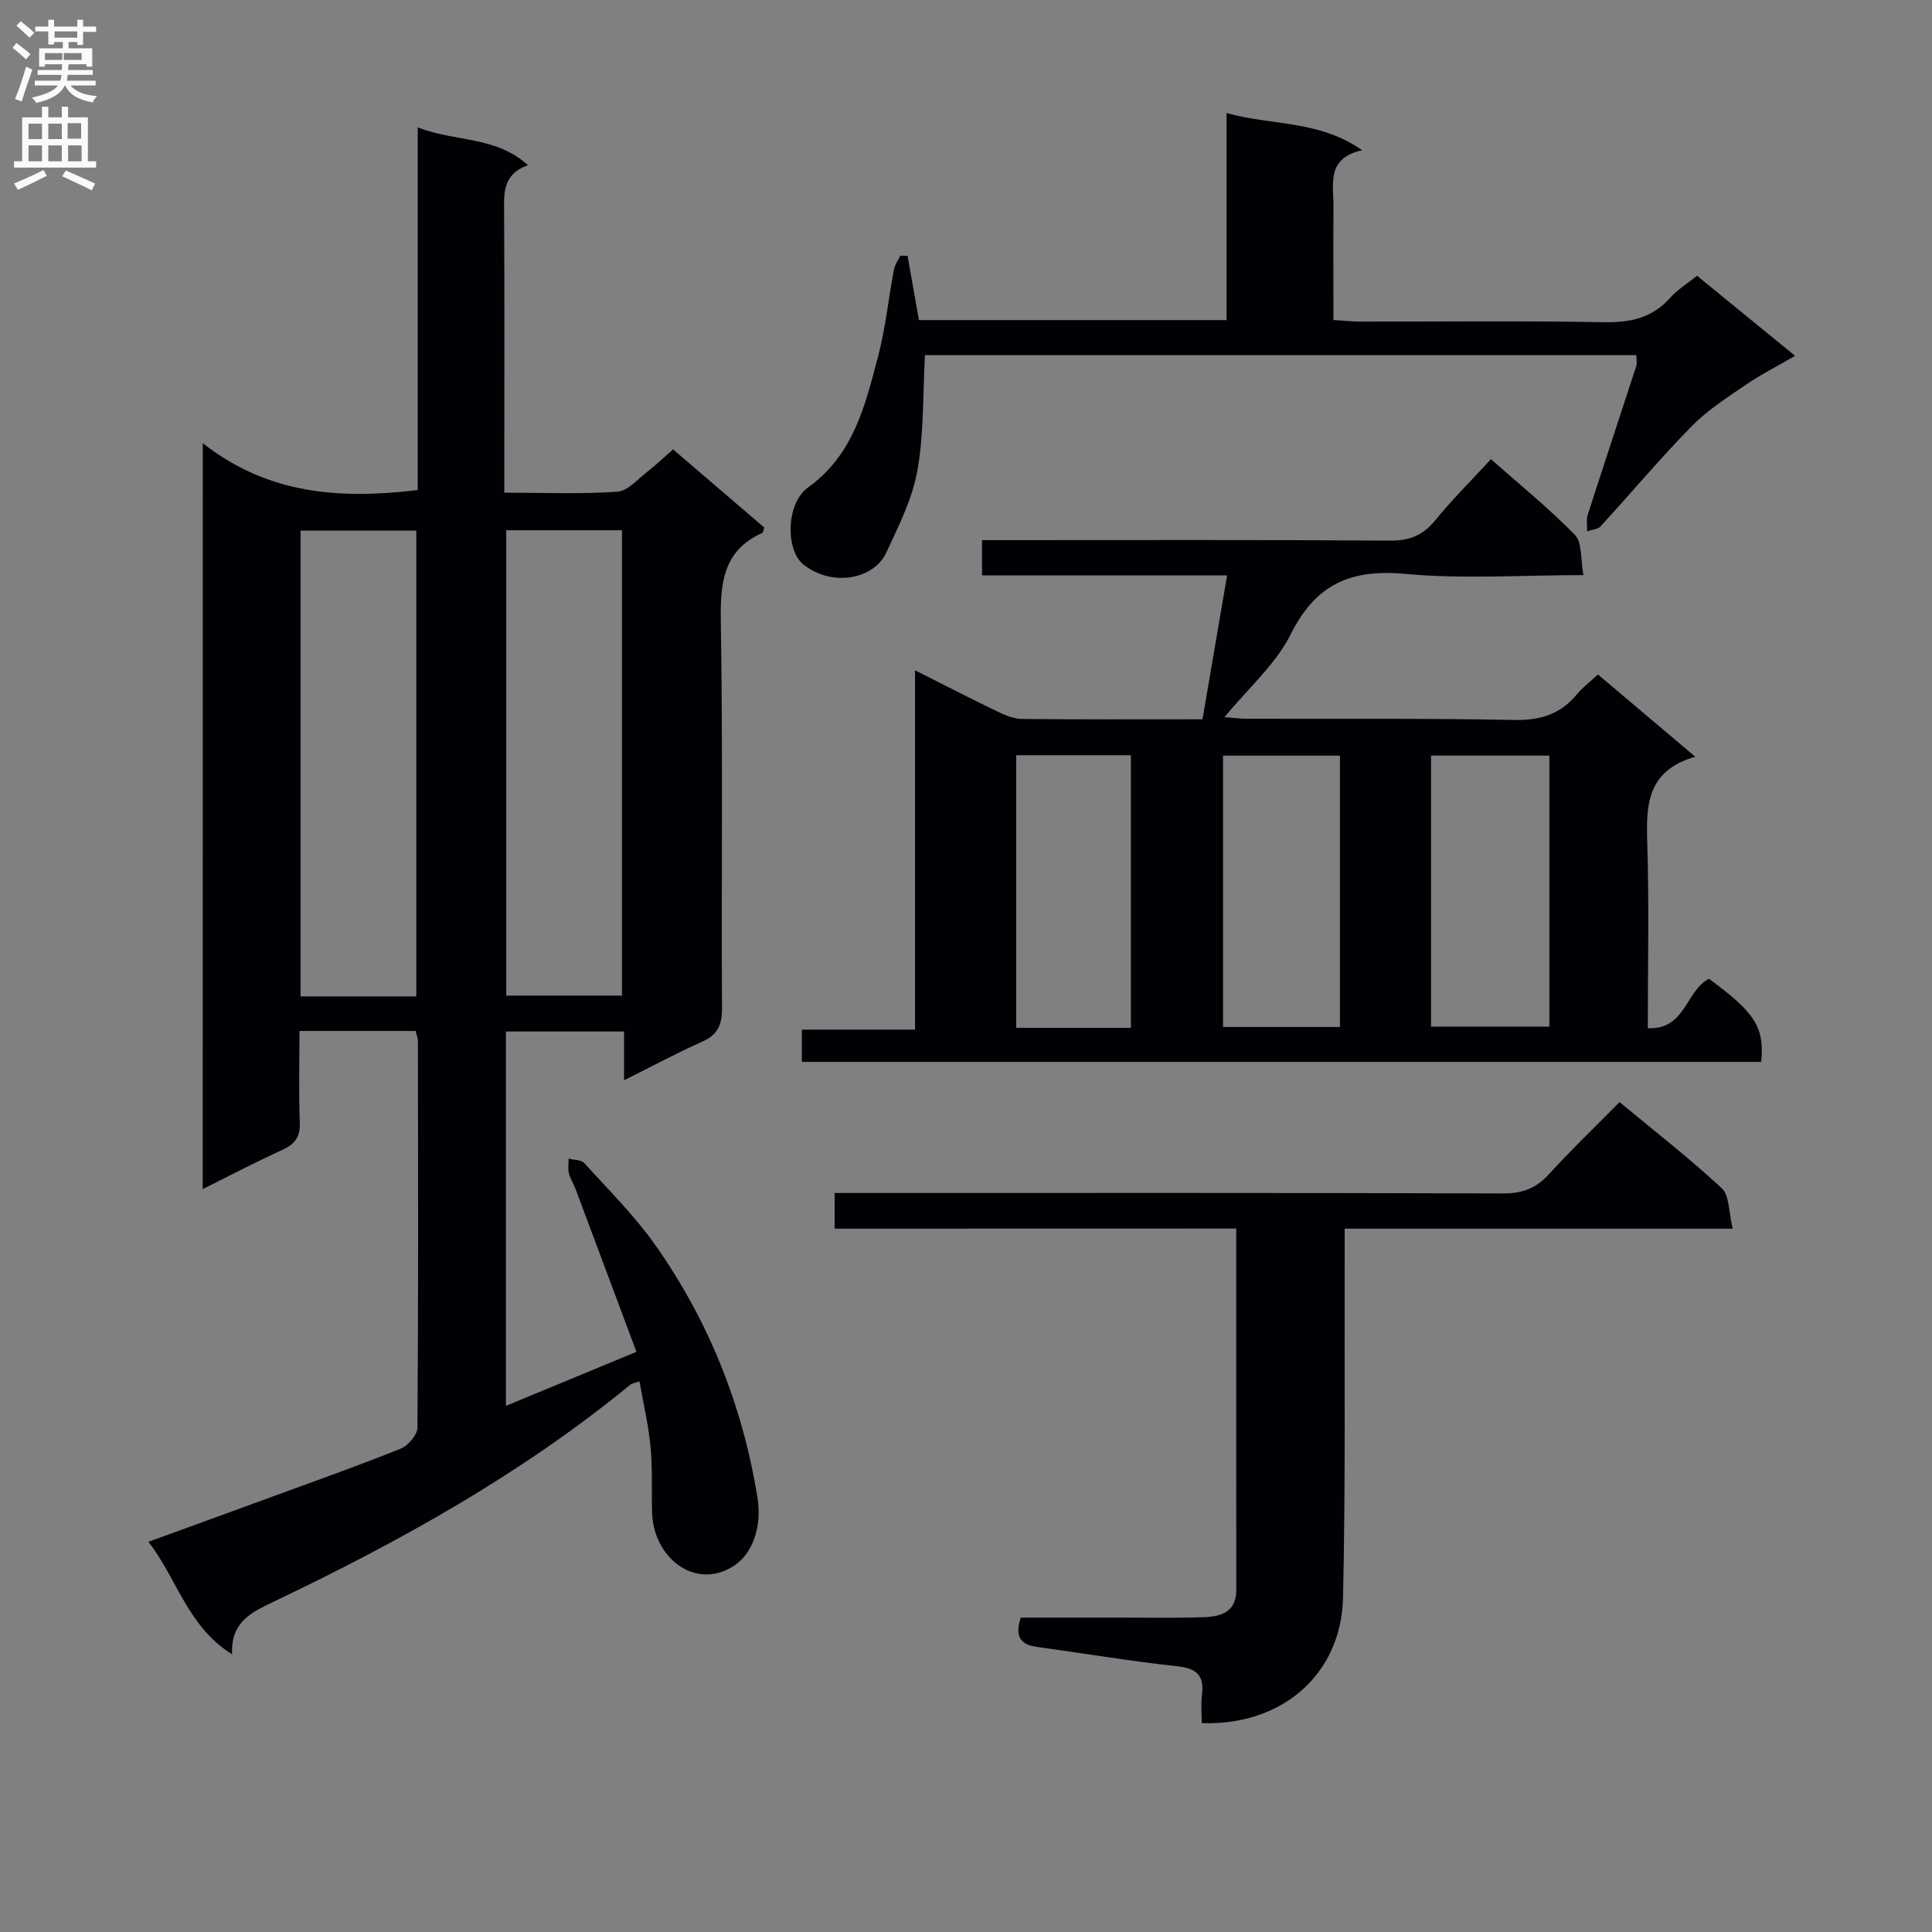
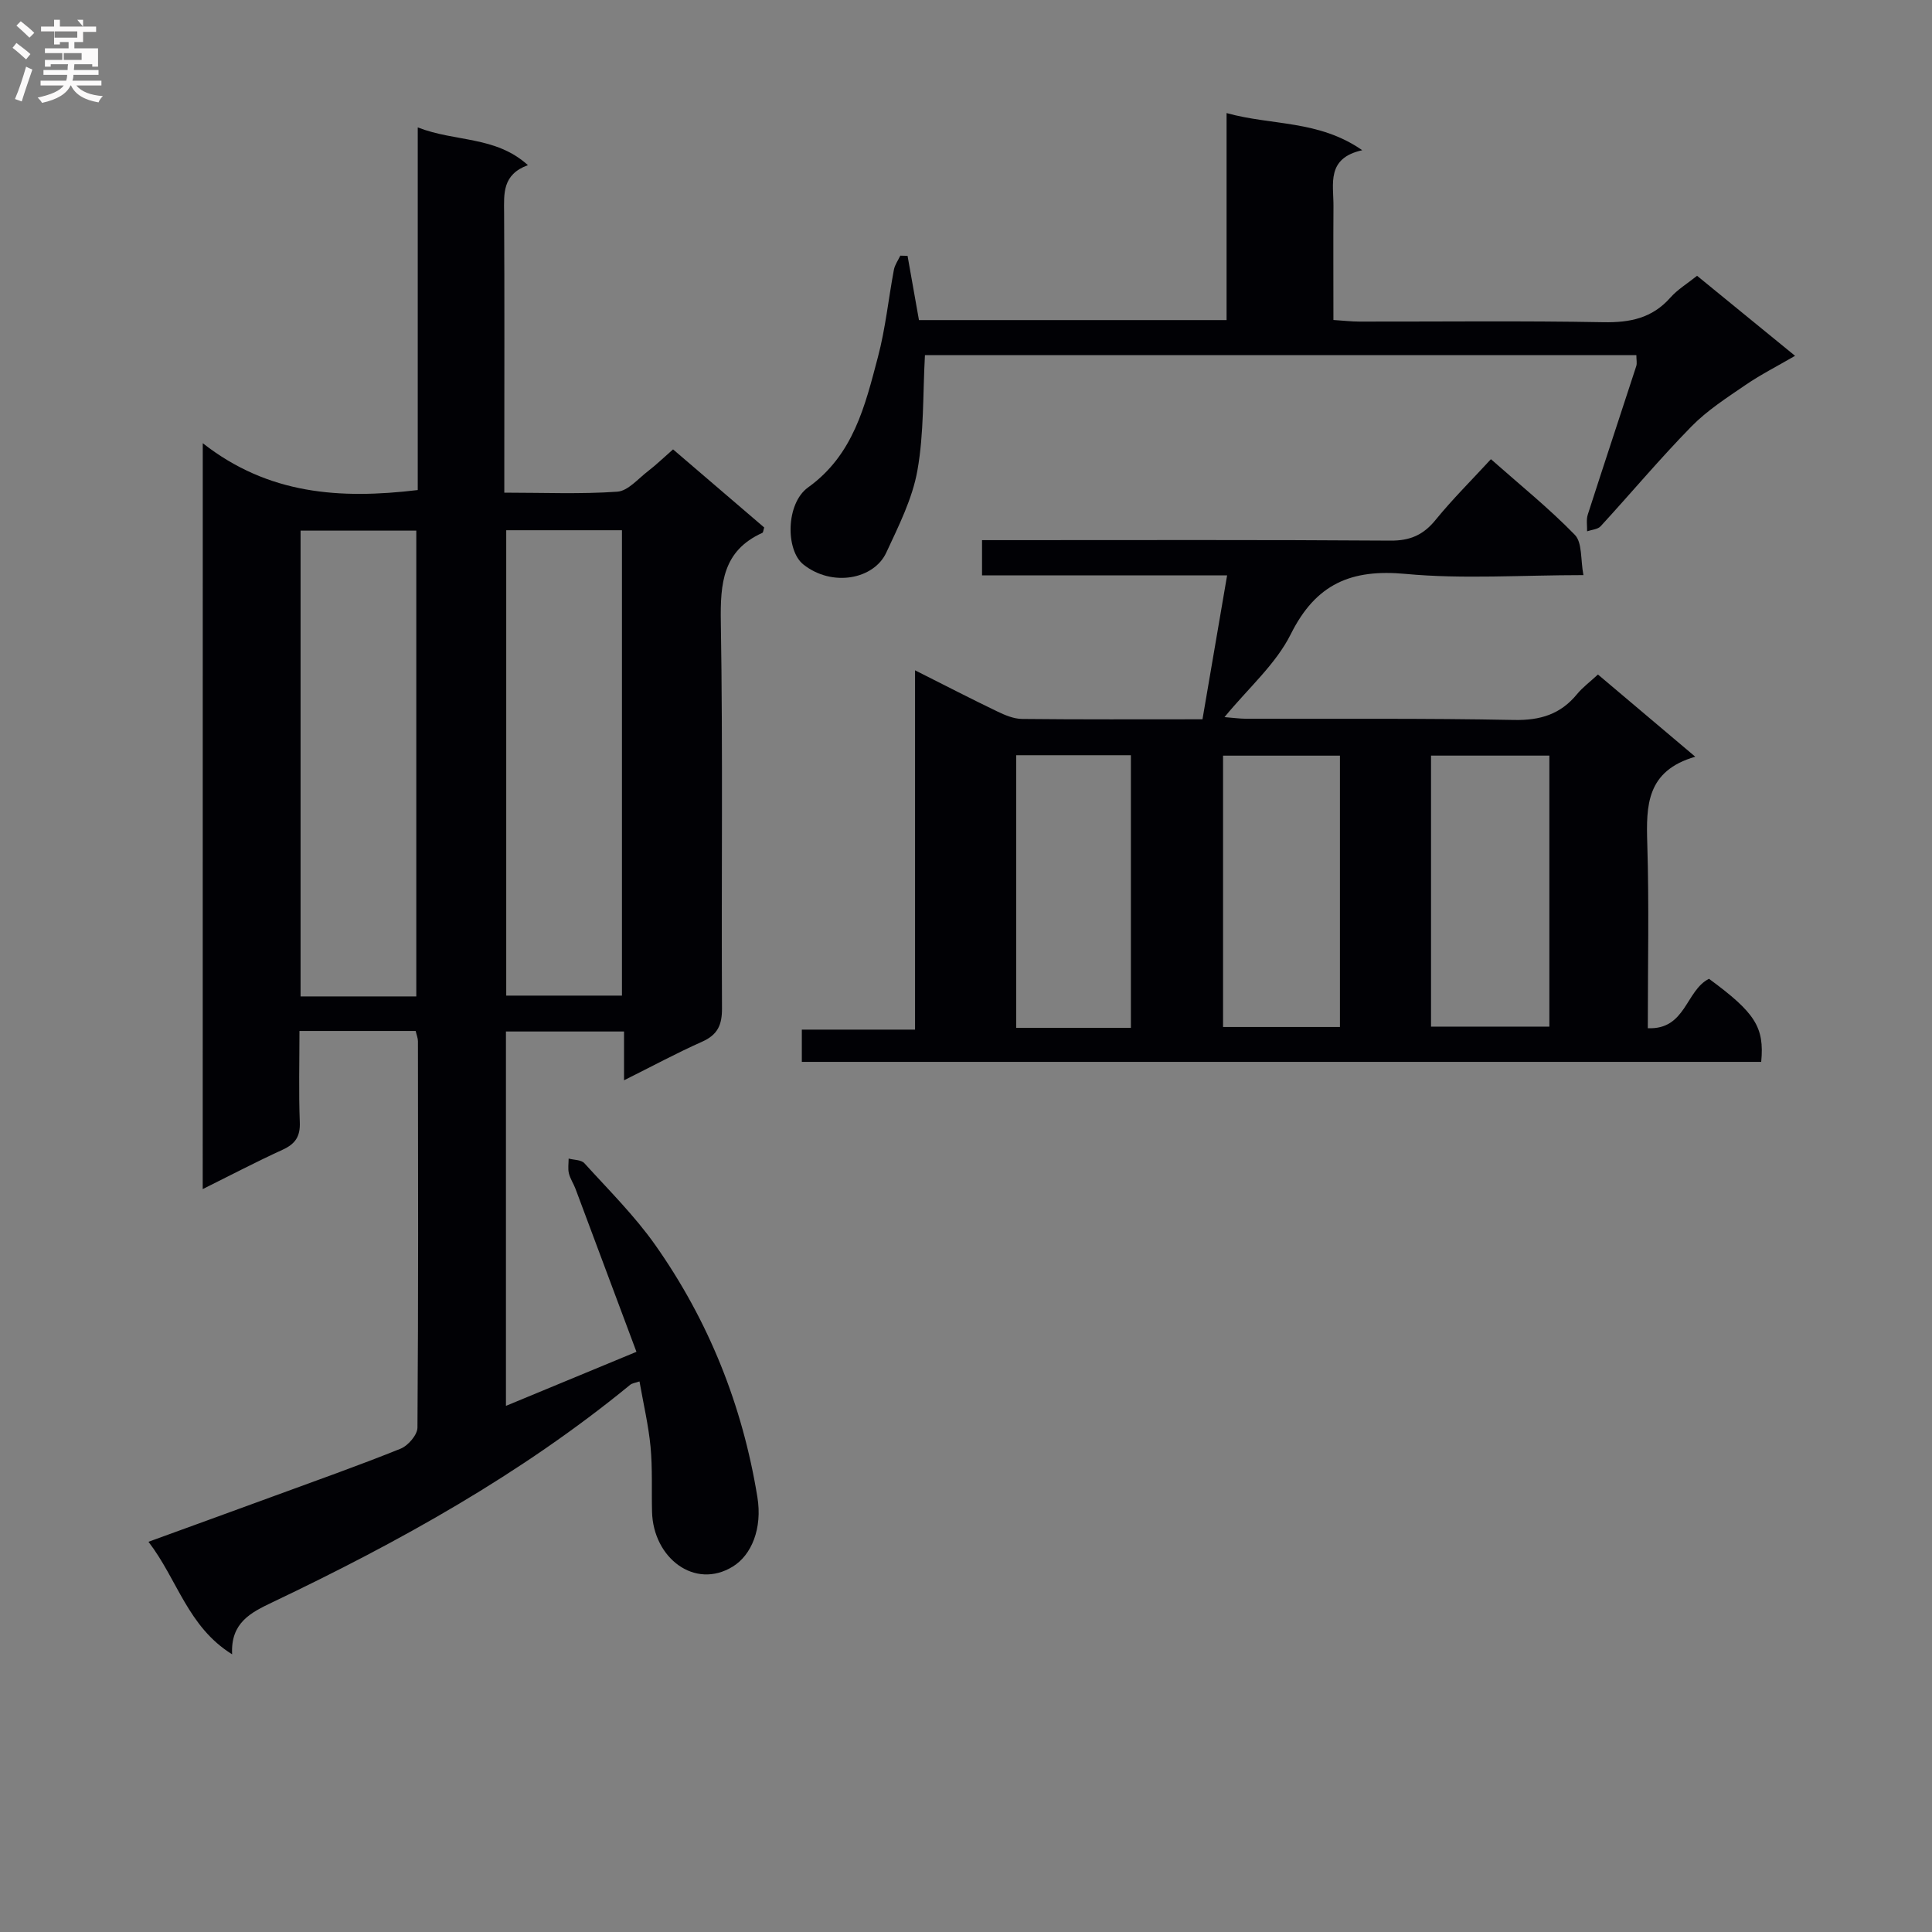
<svg xmlns="http://www.w3.org/2000/svg" enable-background="new 0 0 400 400" viewBox="0 0 400 400">
  <rect x="0" y="0" width="400" height="400" fill="#808080" stroke="none" />
  <g fill="#010105">
    <path d="m41.98 91.76c13.57 10.63 28.39 11.63 44.51 9.7 0-24.54 0-49.39 0-75.08 7.86 3.06 16.07 1.73 22.81 7.81-5.33 1.95-4.96 5.91-4.93 9.94.1 17.33.04 34.66.04 52v5.87c8.16 0 15.81.33 23.39-.2 2.21-.15 4.31-2.68 6.36-4.25 1.7-1.31 3.25-2.81 5.19-4.51 6.39 5.48 12.67 10.85 18.87 16.17-.18.54-.19 1.02-.38 1.11-8.2 3.7-8.73 10.46-8.6 18.46.44 26.66.1 53.33.24 79.99.02 3.42-.89 5.47-4.11 6.9-5.28 2.35-10.38 5.11-16.17 7.99 0-3.61 0-6.67 0-10.1-8.35 0-16.23 0-24.45 0v77.51c8.97-3.72 17.47-7.23 27.02-11.19-4.28-11.47-8.44-22.61-12.62-33.75-.41-1.09-1.1-2.09-1.37-3.21-.23-.96-.05-2.03-.05-3.05 1.11.3 2.61.24 3.26.96 5.02 5.54 10.39 10.86 14.68 16.94 11.06 15.7 18.05 33.19 21.14 52.19 1.06 6.51-1.22 12-5.09 14.38-7.9 4.86-16.47-1.81-16.72-11.3-.12-4.5.11-9.02-.31-13.48-.42-4.42-1.45-8.78-2.29-13.55-.86.3-1.52.36-1.94.71-22.56 18.5-47.85 32.53-74.05 45.01-4.49 2.14-8.69 4.23-8.35 10.78-9.2-5.72-11.29-15.45-17.32-23.3 8.9-3.24 17.26-6.27 25.61-9.33 8.88-3.26 17.81-6.41 26.58-9.94 1.55-.62 3.49-2.86 3.5-4.37.2-26.66.13-53.33.1-79.99 0-.63-.27-1.26-.47-2.13-7.86 0-15.61 0-24.06 0 0 6.36-.17 12.63.07 18.89.12 2.98-.95 4.51-3.58 5.71-5.4 2.47-10.67 5.23-16.52 8.14.01-51.24.01-101.93.01-154.43zm44.21 114.54c0-32.45 0-64.44 0-96.44-8.26 0-16.11 0-23.96 0v96.44zm42.58-96.52c-8.11 0-15.98 0-23.96 0v96.35h23.96c0-32.35 0-64.24 0-96.35z" />
    <path d="m254.06 119.12c-17.43 0-33.89 0-50.74 0 0-2.37 0-4.43 0-7.29h5.08c26.5 0 53-.09 79.49.1 4.08.03 6.82-1.19 9.35-4.31 3.46-4.25 7.37-8.13 11.44-12.55 5.9 5.22 11.98 10.12 17.38 15.67 1.55 1.6 1.16 5.09 1.77 8.33-12.91 0-24.95.86-36.82-.25-11.26-1.05-18.56 2.04-23.77 12.48-3.1 6.22-8.79 11.16-13.72 17.17 1.71.13 3.08.33 4.45.34 18.5.06 37-.12 55.49.25 5.45.11 9.64-1.18 13.06-5.36 1.15-1.4 2.65-2.5 4.32-4.05 6.5 5.49 12.93 10.92 20.15 17.02-10.12 2.92-10.18 10.11-9.94 17.97.39 12.62.11 25.27.11 38.24 7.89.35 7.83-7.81 12.67-10.23 9.56 7.03 11.49 10 10.81 17.2-66.05 0-132.13 0-198.63 0 0-2.05 0-4.11 0-6.68h23.44c0-24.79 0-49.11 0-74.39 6.36 3.2 11.64 5.93 17.01 8.51 1.6.77 3.41 1.54 5.14 1.56 12.16.13 24.31.07 37.36.07 1.67-9.73 3.32-19.42 5.1-29.8zm-.84 93.51h24.2c0-18.96 0-37.62 0-56.18-8.3 0-16.18 0-24.2 0zm67.56-56.19c-8.48 0-16.5 0-24.5 0v56.11h24.5c0-18.81 0-37.23 0-56.11zm-86.64 56.36c0-19.13 0-37.8 0-56.44-8.21 0-15.96 0-23.74 0v56.44z" />
-     <path d="m172.8 254.38c0-2.85 0-4.81 0-7.38h6.04c44.13 0 88.27-.06 132.4.09 4.03.01 6.85-1.11 9.52-4.05 4.58-5.04 9.52-9.76 14.55-14.86 7.29 6.04 14.5 11.64 21.16 17.83 1.62 1.51 1.42 4.98 2.27 8.37-27.3 0-53.5 0-80.34 0 0 2.57.01 4.52 0 6.46-.07 23.31.19 46.63-.34 69.94-.36 15.89-12.65 26.56-29.25 25.97 0-1.91-.2-3.88.04-5.79.5-3.93-.92-5.52-5.03-5.97-9.73-1.05-19.39-2.68-29.09-4.01-3.33-.45-4.73-2.03-3.39-6.07 6.78 0 13.88.01 20.98 0 5.66-.01 11.33.12 16.98-.09 3.5-.13 6.67-1.07 6.66-5.66-.03-24.64-.01-49.28-.01-74.8-27.83.02-55.47.02-83.15.02z" />
    <path d="m187.9 52.97c.79 4.44 1.58 8.88 2.36 13.3h63.69c0-14.23 0-28.16 0-42.86 9.39 2.62 19.02 1.39 28.09 7.69-7.48 1.65-5.93 6.96-5.96 11.59-.05 7.65-.01 15.31-.01 23.56 1.95.12 3.69.33 5.43.33 16.83.02 33.66-.18 50.48.13 5.51.1 10.08-.83 13.84-5.08 1.51-1.71 3.56-2.94 5.54-4.53 6.72 5.48 13.26 10.82 20.29 16.57-3.73 2.17-7.13 3.89-10.24 6.02-3.89 2.66-7.95 5.27-11.21 8.6-6.51 6.64-12.5 13.8-18.8 20.66-.6.66-1.86.72-2.81 1.05.03-1.15-.2-2.39.14-3.45 3.3-10.26 6.7-20.49 10.04-30.75.19-.59.02-1.3.02-2.28-49.17 0-98.2 0-147.29 0-.45 8.09-.18 16.13-1.56 23.88-1.04 5.87-3.89 11.5-6.44 17-2.58 5.57-11.23 7.19-17.17 2.47-3.69-2.93-3.67-12.62.98-15.96 9.41-6.76 11.8-16.94 14.46-27.01 1.56-5.89 2.17-12.03 3.3-18.04.19-1.02.87-1.96 1.33-2.93.52 0 1.01.02 1.5.04z" />
  </g>
-   <path d="m2.6 9.9.8-1c.9.7 1.9 1.4 2.9 2.3l-.9 1.1c-1.1-1-2-1.8-2.8-2.4zm.5 10.6c.9-2.1 1.6-4.3 2.3-6.7.4.2.8.4 1.3.6-.7 2.1-1.5 4.3-2.2 6.6zm.3-15.2.9-.9c1 .8 2 1.6 2.8 2.4l-1 1c-.9-.9-1.8-1.7-2.7-2.5zm12.6-1.2h1.2v1.4h2.7v1.1h-2.7v2.7h-1.2v-.6h-1.8v1.3h4.9v3.8h-1.2v-.5h-3.7c0 .4-.1.9-.1 1.2h5.1v1h-5.2c0 .5-.1.9-.2 1.2h6v1h-5.2c1.1 1.3 2.9 2 5.5 2.2-.4.4-.7.8-.9 1.3-2.9-.5-4.8-1.6-5.7-3.5h-.1c-.8 1.7-2.7 2.9-5.9 3.6-.2-.4-.6-.8-.9-1.1 2.8-.6 4.6-1.4 5.4-2.5h-4.8v-1h5.3c.1-.3.2-.7.2-1.2h-4.9v-1h5c0-.4 0-.8.1-1.2h-3.6v.5h-1.2v-3.8h4.9v-1.3h-1.8v.5h-1.2v-2.7h-2.7v-1h2.7v-1.4h1.2v1.4h4.8zm-6.7 8.3h3.6c0-.4 0-.9 0-1.4h-3.6zm1.9-4.6h4.8v-1.3h-4.7v1.3zm6.7 3.2h-4.7v1.4h3.7v-1.4z" fill="#fbfafa" />
-   <path d="m8.7 22.1h1.3v2.2h2.8v-2.2h1.3v2.2h4.1v9.1h1.7v1.3h-17v-1.3h1.7v-9.1h4.1zm.3 13.1.7 1.2c-1.8.9-3.8 1.9-6 2.9-.2-.4-.5-.8-.8-1.3 2.3-1 4.4-1.9 6.1-2.8zm-3.1-6.4h2.8v-3.2h-2.8zm0 4.6h2.8v-3.3h-2.8zm4.1-4.6h2.8v-3.2h-2.8zm0 4.6h2.8v-3.3h-2.8zm3.6 1.9c2.1.9 4.1 1.8 6.1 2.7l-.7 1.4c-2.2-1.1-4.2-2-6.1-2.9zm3.2-9.8h-2.8v3.2h2.8v-3.1zm-2.7 7.9h2.8v-3.3h-2.8z" fill="#fbfafa" />
+   <path d="m2.6 9.9.8-1c.9.7 1.9 1.4 2.9 2.3l-.9 1.1c-1.1-1-2-1.8-2.8-2.4zm.5 10.6c.9-2.1 1.6-4.3 2.3-6.7.4.2.8.4 1.3.6-.7 2.1-1.5 4.3-2.2 6.6zm.3-15.2.9-.9c1 .8 2 1.6 2.8 2.4l-1 1c-.9-.9-1.8-1.7-2.7-2.5zm12.6-1.2h1.2v1.4h2.7v1.1h-2.7v2.7v-.6h-1.8v1.3h4.9v3.8h-1.2v-.5h-3.7c0 .4-.1.9-.1 1.2h5.1v1h-5.2c0 .5-.1.9-.2 1.2h6v1h-5.2c1.1 1.3 2.9 2 5.5 2.2-.4.4-.7.8-.9 1.3-2.9-.5-4.8-1.6-5.7-3.5h-.1c-.8 1.7-2.7 2.9-5.9 3.6-.2-.4-.6-.8-.9-1.1 2.8-.6 4.6-1.4 5.4-2.5h-4.8v-1h5.3c.1-.3.2-.7.2-1.2h-4.9v-1h5c0-.4 0-.8.1-1.2h-3.6v.5h-1.2v-3.8h4.9v-1.3h-1.8v.5h-1.2v-2.7h-2.7v-1h2.7v-1.4h1.2v1.4h4.8zm-6.7 8.3h3.6c0-.4 0-.9 0-1.4h-3.6zm1.9-4.6h4.8v-1.3h-4.7v1.3zm6.7 3.2h-4.7v1.4h3.7v-1.4z" fill="#fbfafa" />
</svg>